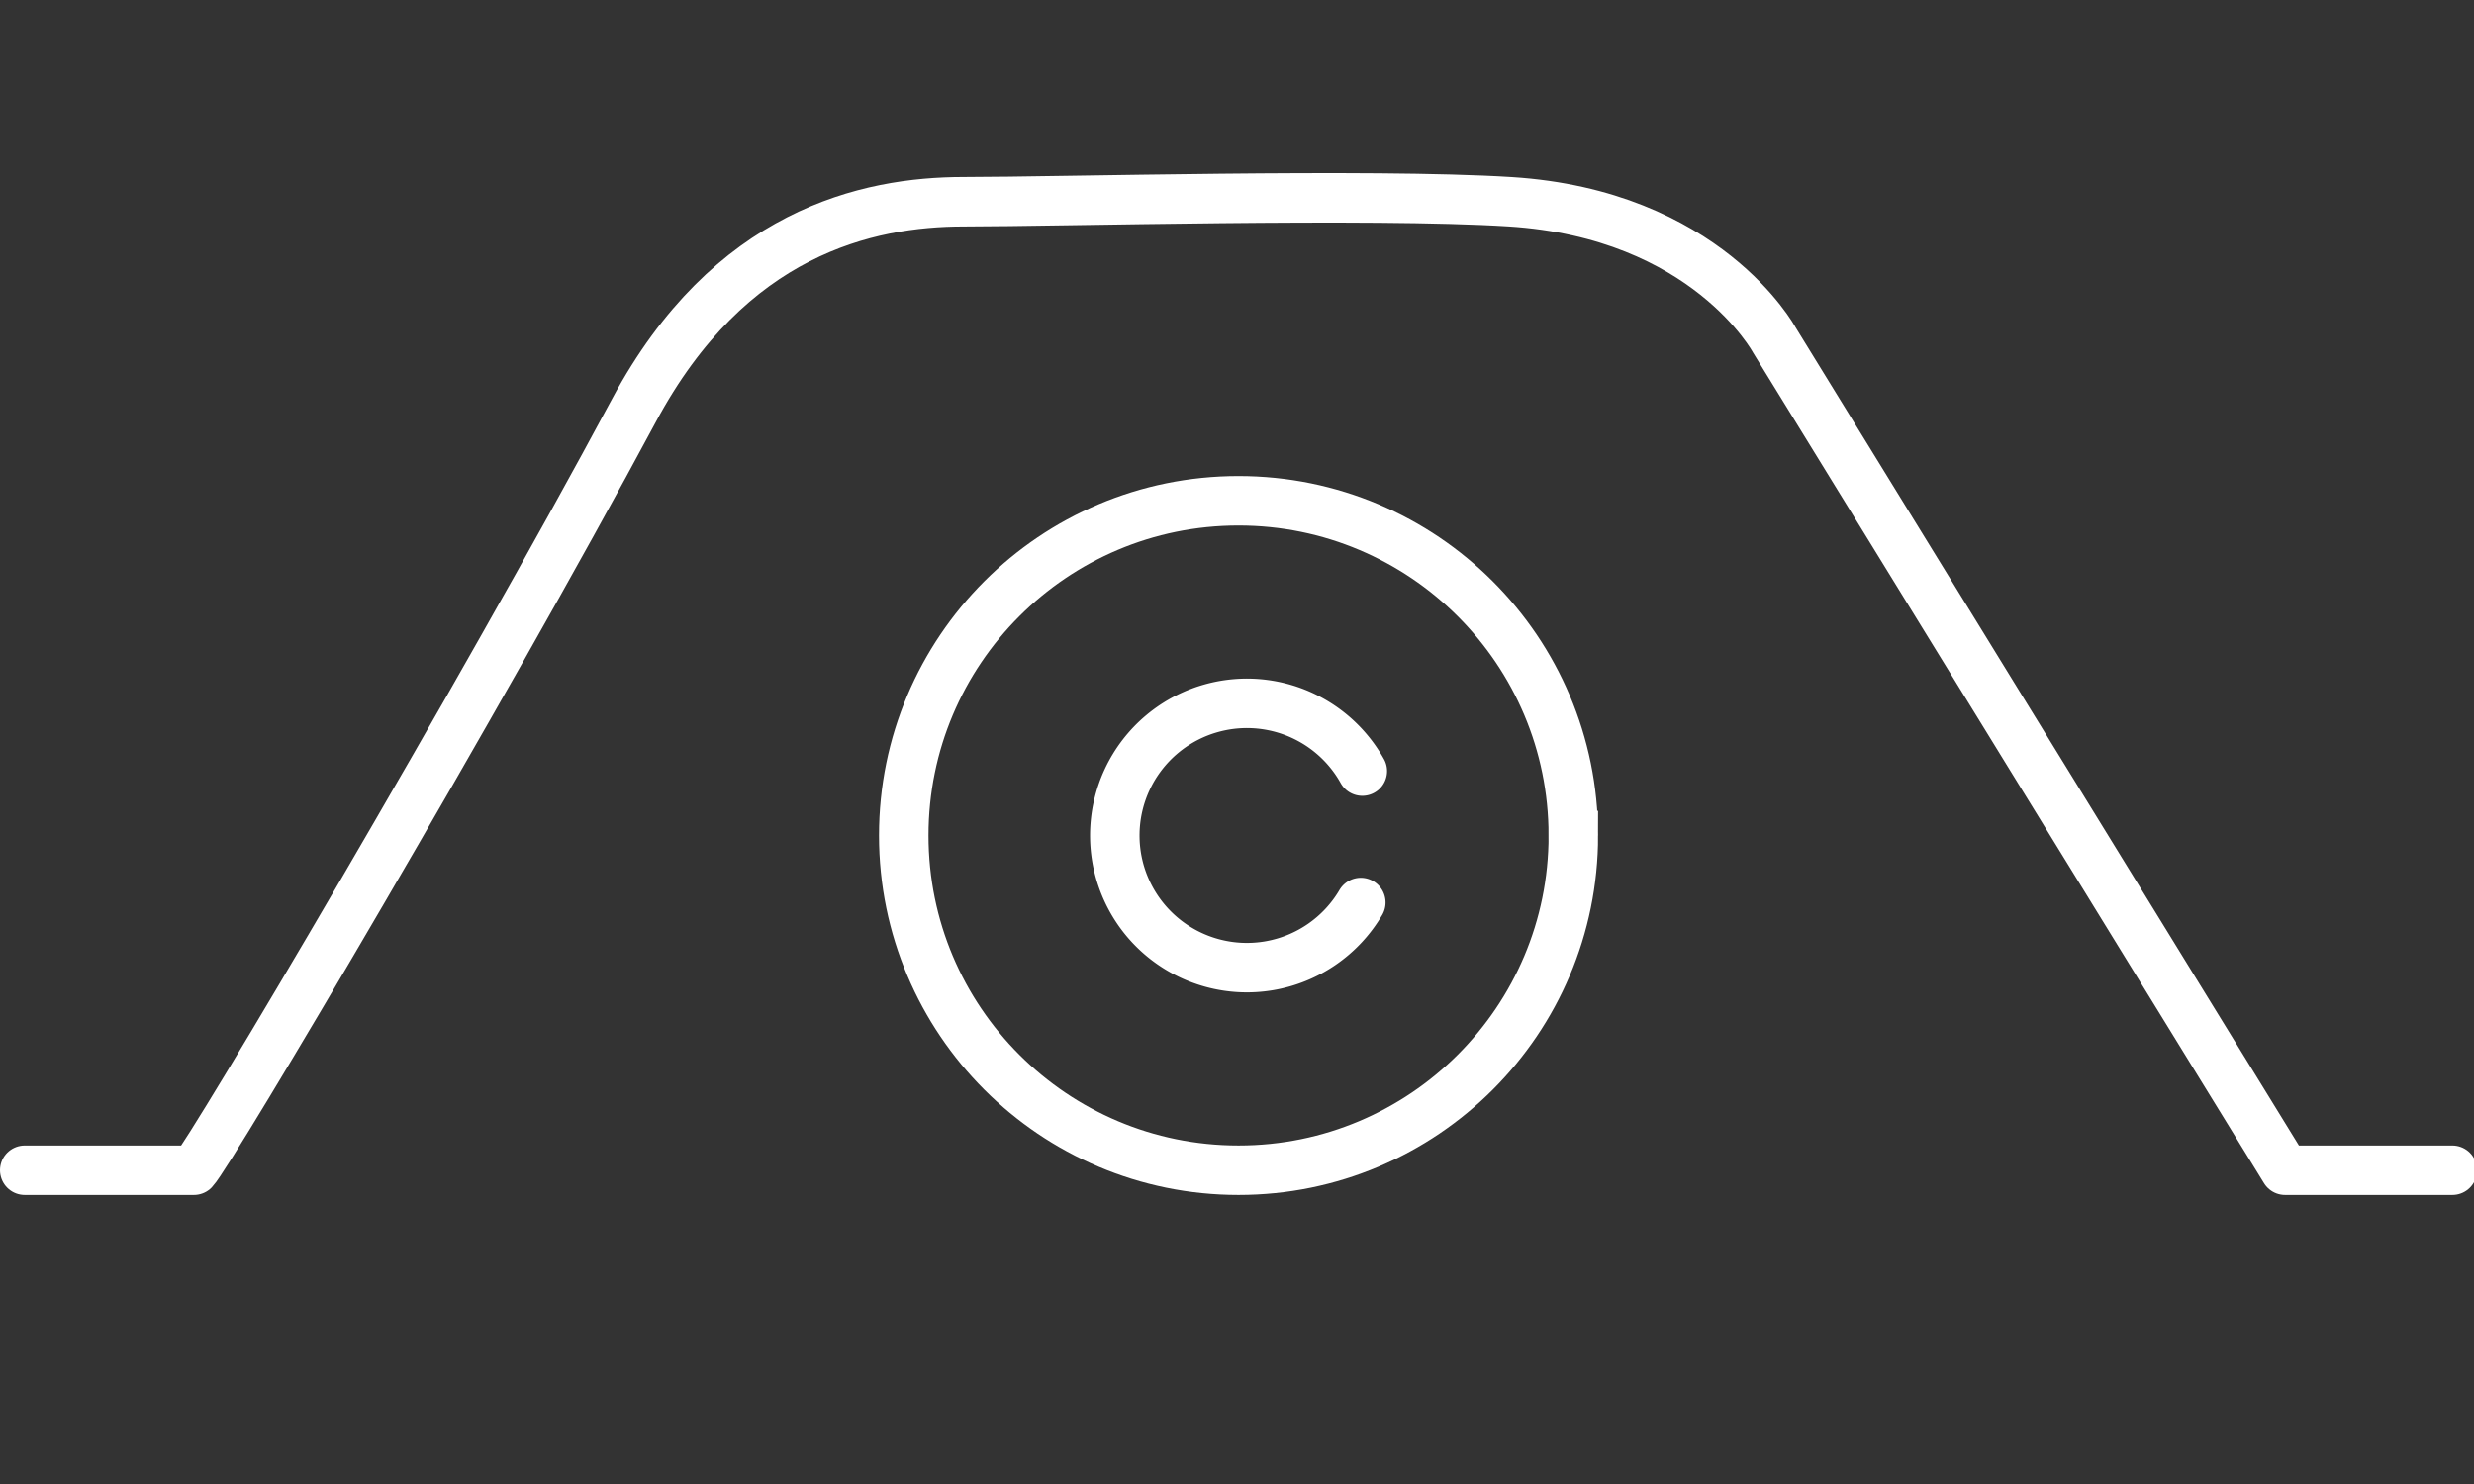
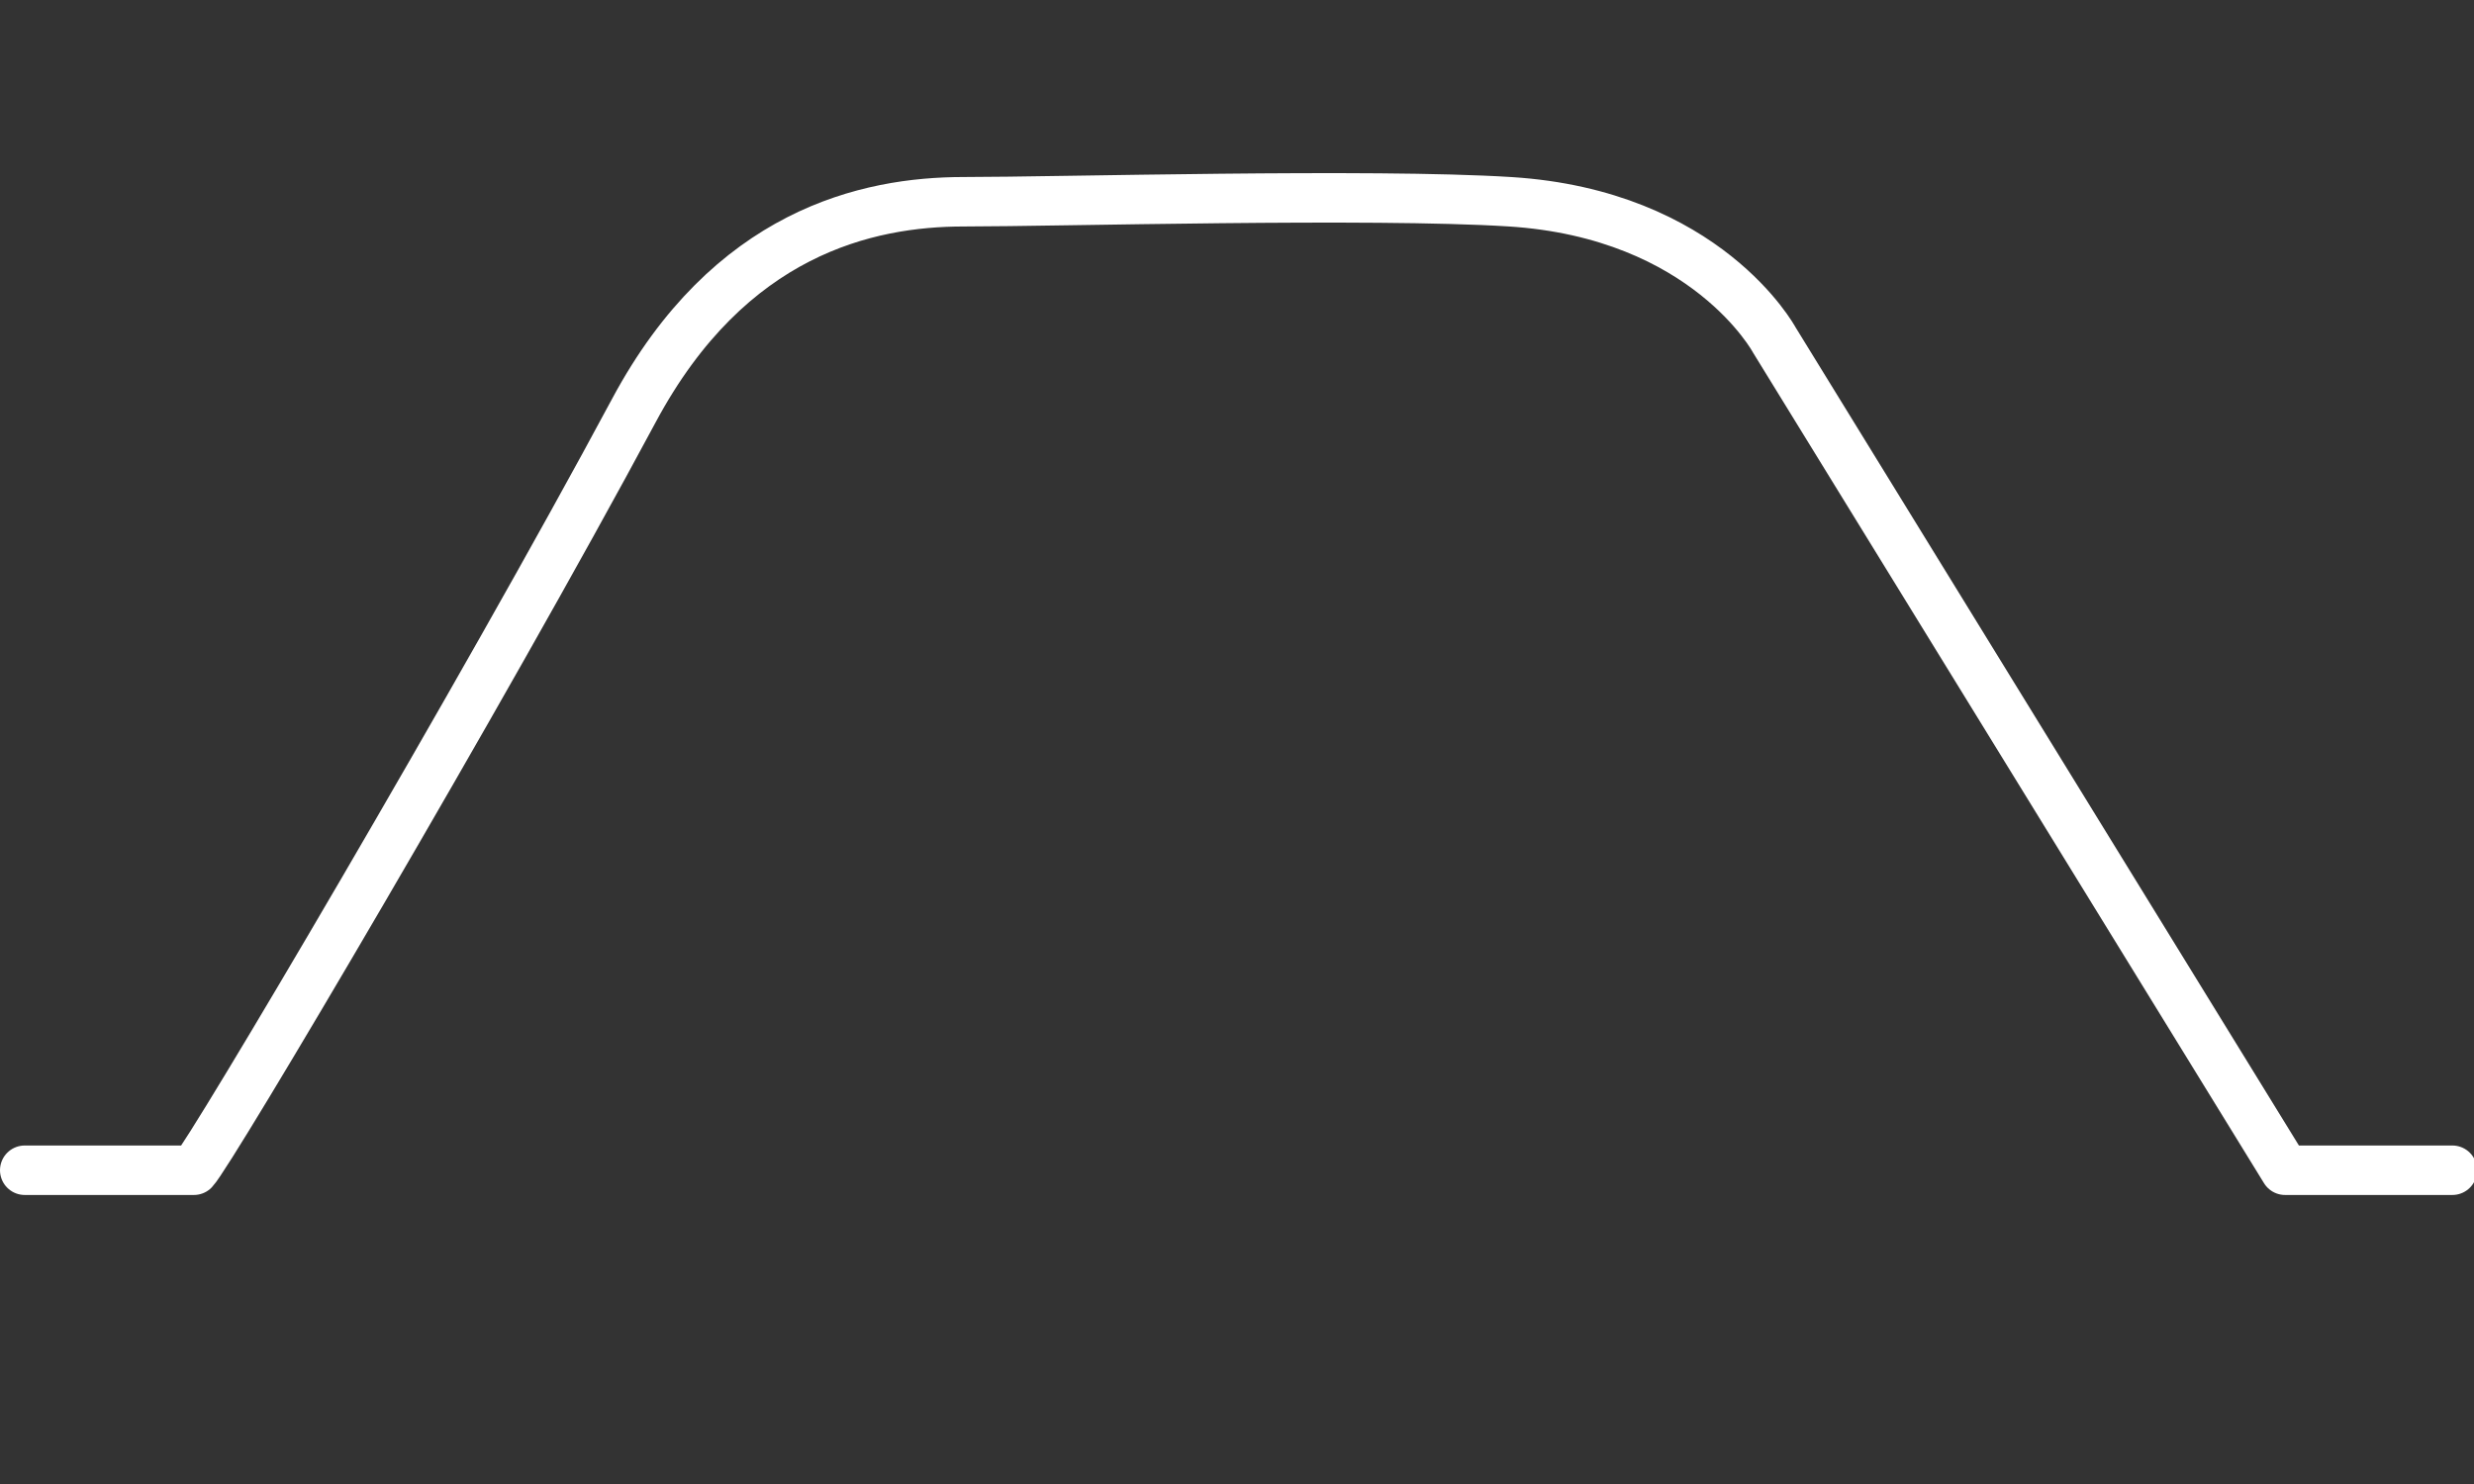
<svg xmlns="http://www.w3.org/2000/svg" width="100" height="60">
  <rect width="100%" height="100%" fill="#333333" stroke="none" />
  <g fill="none" fill-rule="evenodd" stroke="#FFF" stroke-width="2">
    <path stroke-linecap="round" stroke-linejoin="round" d="M99.125 47.314h-6.761L71.716 13.742s-2.737-5.085-10.68-5.585c-5.609-.353-18.239 0-22.082 0-3.9 0-9.469 1.237-13.326 8.43-6.205 11.57-17.116 30.026-17.79 30.727H1" />
-     <path d="M63.595 33.78c0 7.475-6.06 13.534-13.533 13.534S36.53 41.254 36.53 33.78c0-7.475 6.058-13.533 13.53-13.533 7.475 0 13.534 6.058 13.534 13.533z" />
-     <path stroke-linecap="round" stroke-linejoin="round" d="M55.004 36.49a5.34 5.34 0 0 1-9.943-2.71 5.34 5.34 0 0 1 10.004-2.604" />
  </g>
</svg>